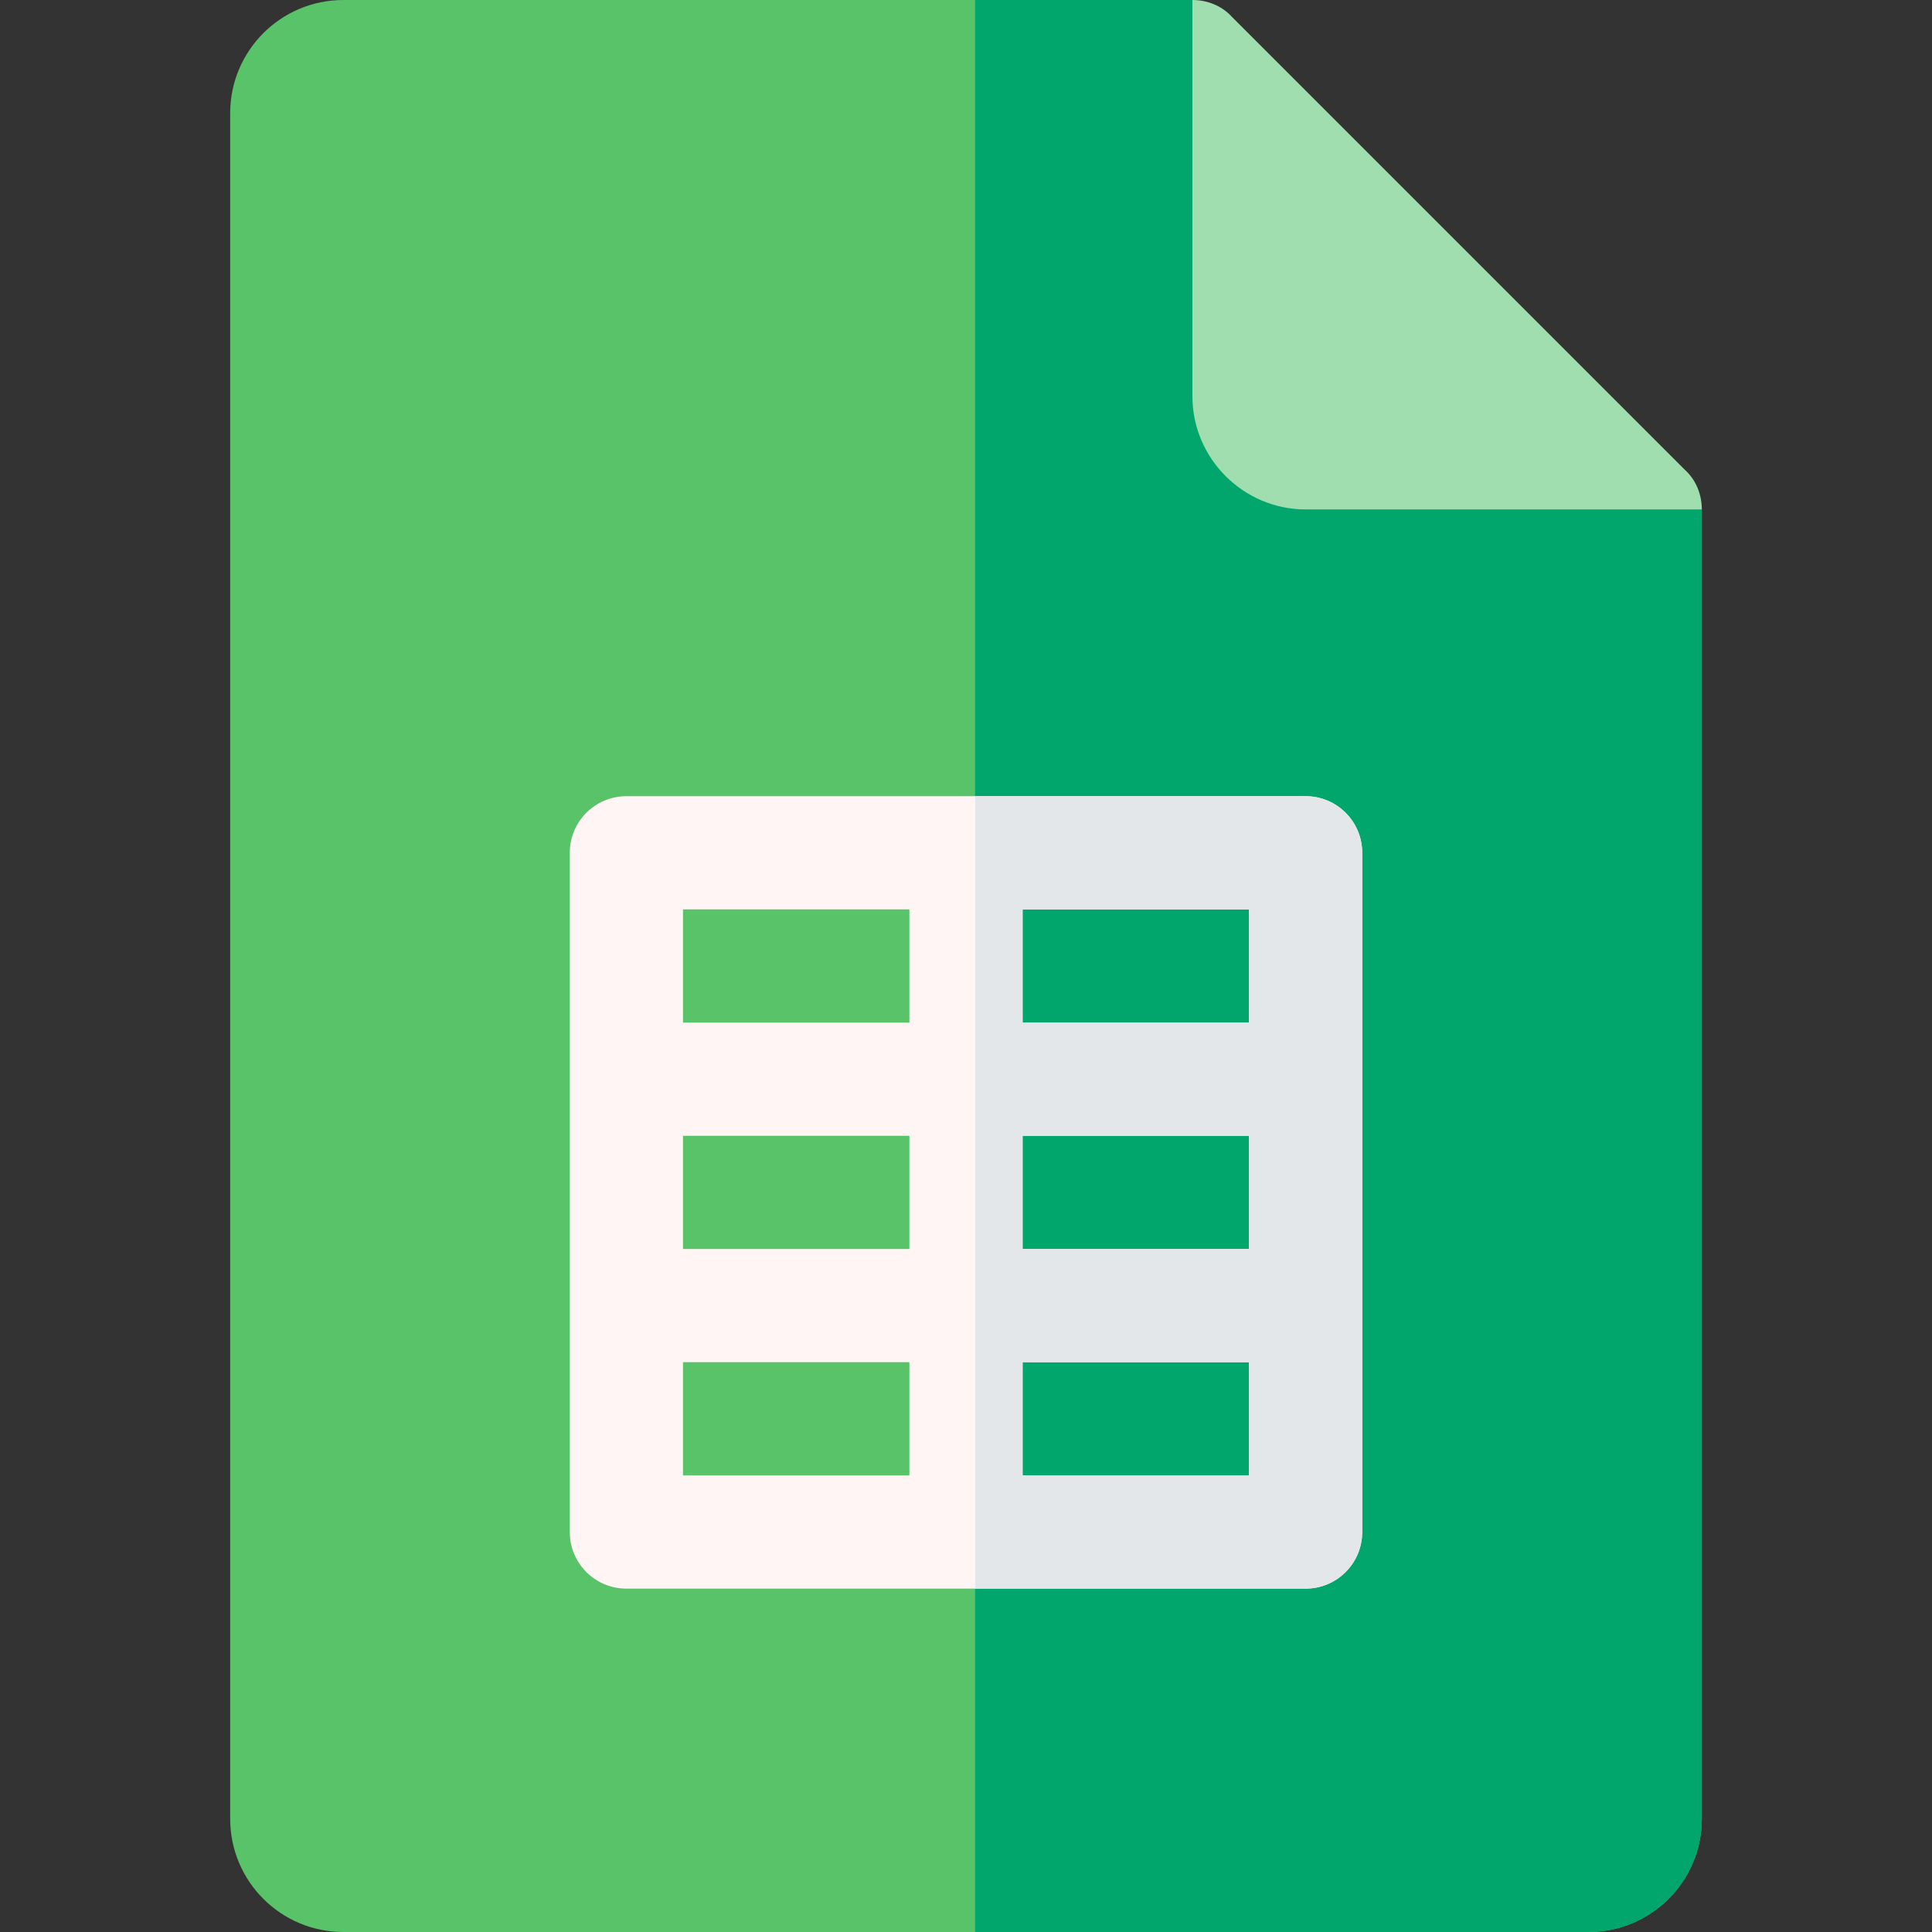
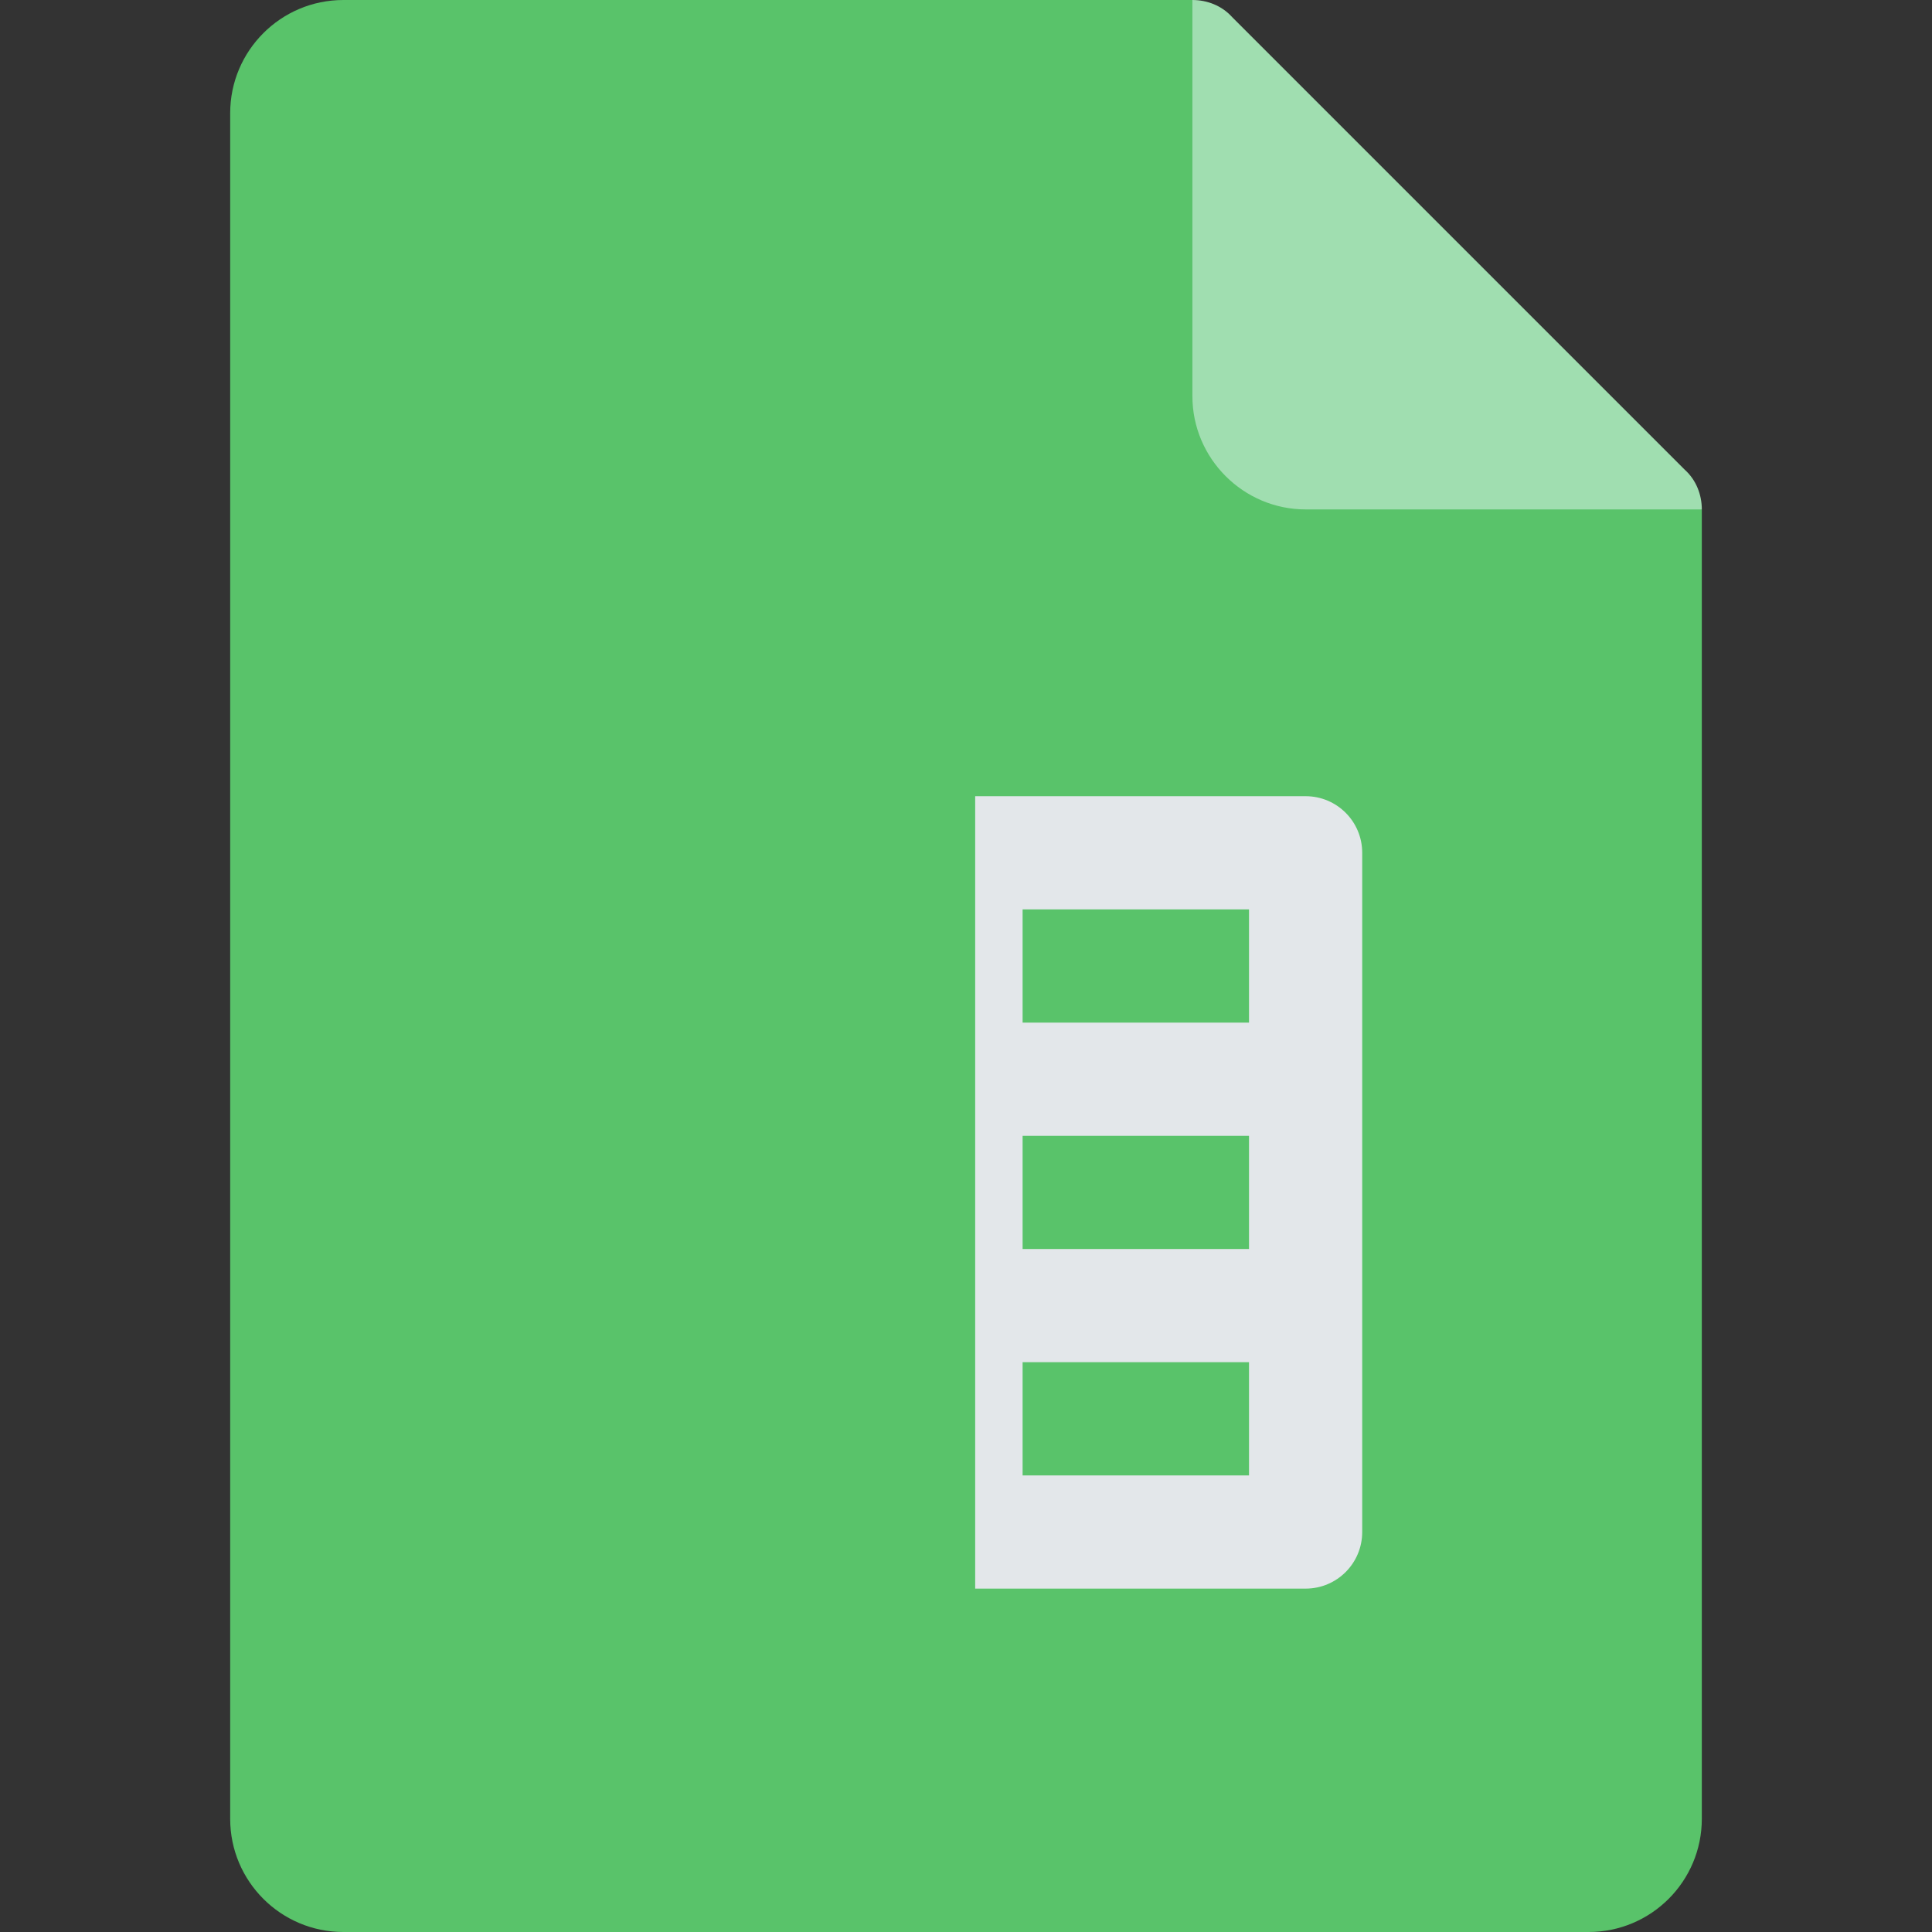
<svg xmlns="http://www.w3.org/2000/svg" height="512" width="512">
  <rect width="100%" height="100%" fill="#333333" stroke="none" />
  <path d="M451 135l-105-30L316 0H91C74.431 0 61 13.431 61 30v452c0 16.569 13.431 30 30 30h330c16.569 0 30-13.431 30-30z" fill="#59c36a" />
-   <path d="M451 135v347c0 16.569-13.431 30-30 30H258.401V0H316l30 105z" fill="#00a66c" />
-   <path d="M346 211H166c-8.291 0-15 6.709-15 15v180c0 8.291 6.709 15 15 15h180c8.291 0 15-6.709 15-15V226c0-8.291-6.709-15-15-15zm-165 90h60v30h-60zm90 0h60v30h-60zm60-30h-60v-30h60zm-90-30v30h-60v-30zm-60 120h60v30h-60zm90 30v-30h60v30z" fill="#fff5f5" />
  <path d="M346 211h-87.568v210H346c8.291 0 15-6.709 15-15V226c0-8.291-6.709-15-15-15zm-15 180h-60v-30h60zm0-60h-60v-30h60zm0-60h-60v-30h60z" fill="#e3e7ea" />
  <path d="M451 135H346c-16.5 0-30-13.5-30-30V0c3.9 0 7.8 1.5 10.499 4.501l120 120C449.5 127.2 451 131.1 451 135z" fill="#a0deb0" />
</svg>